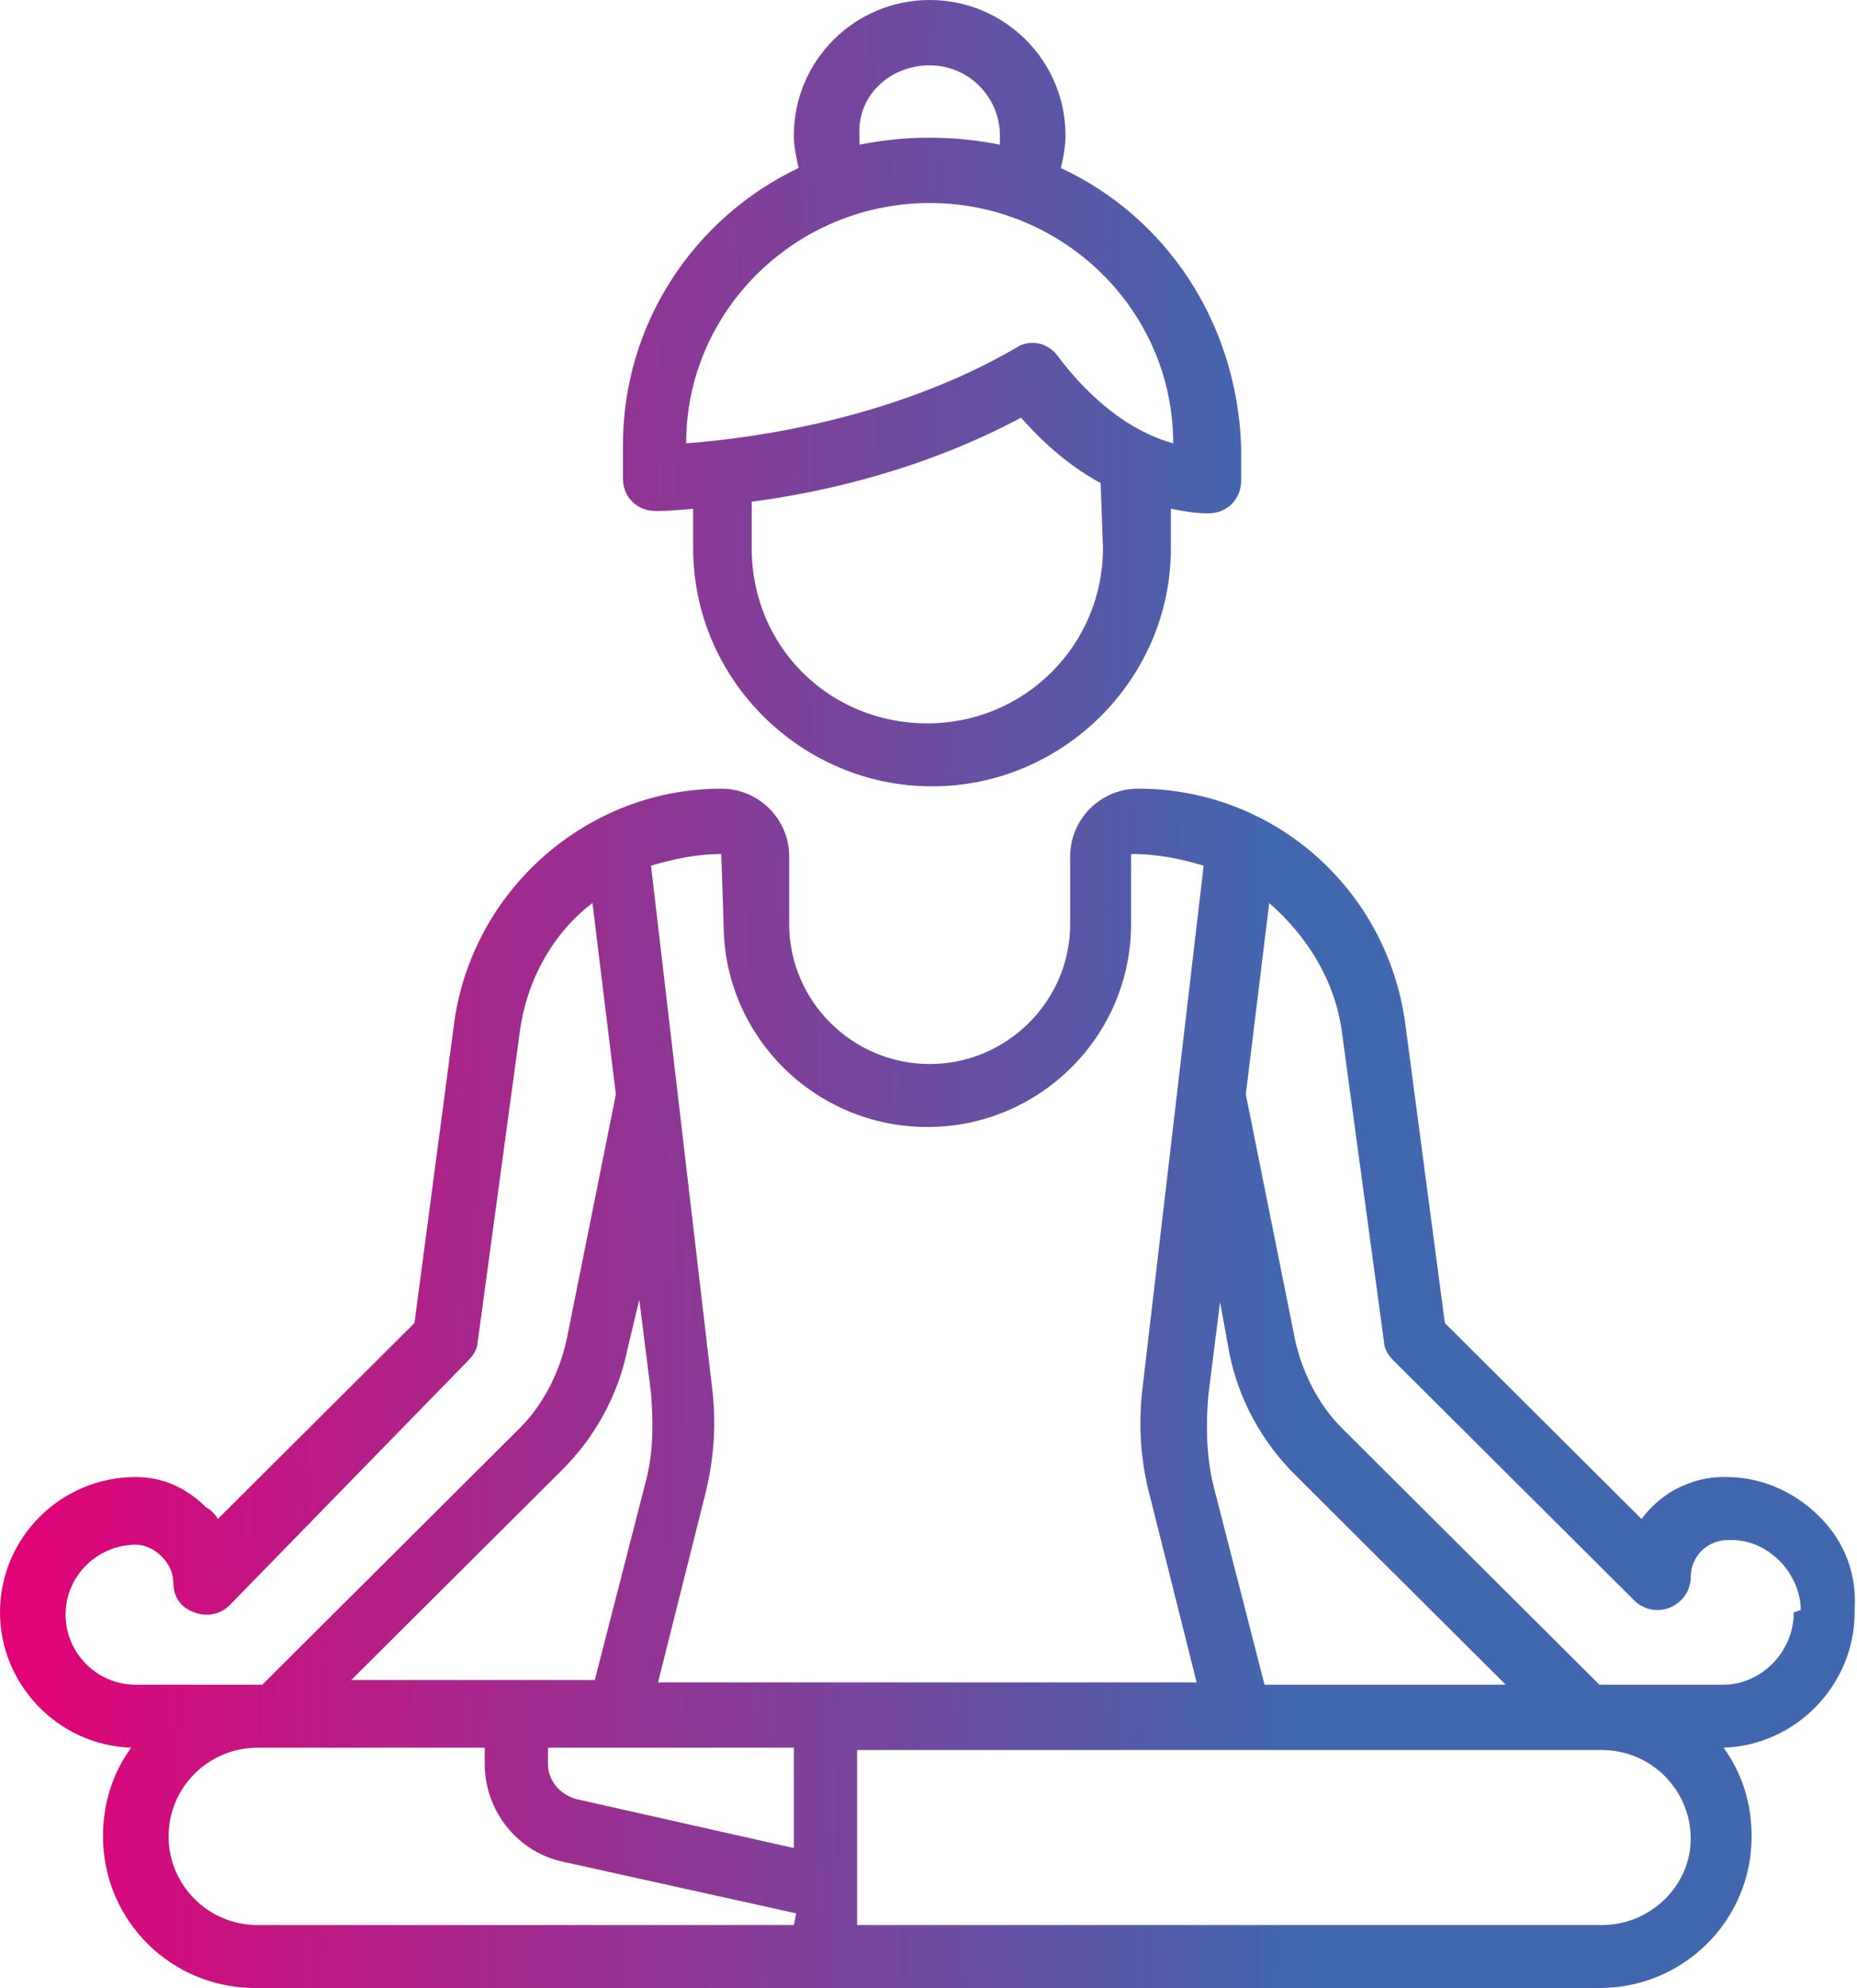
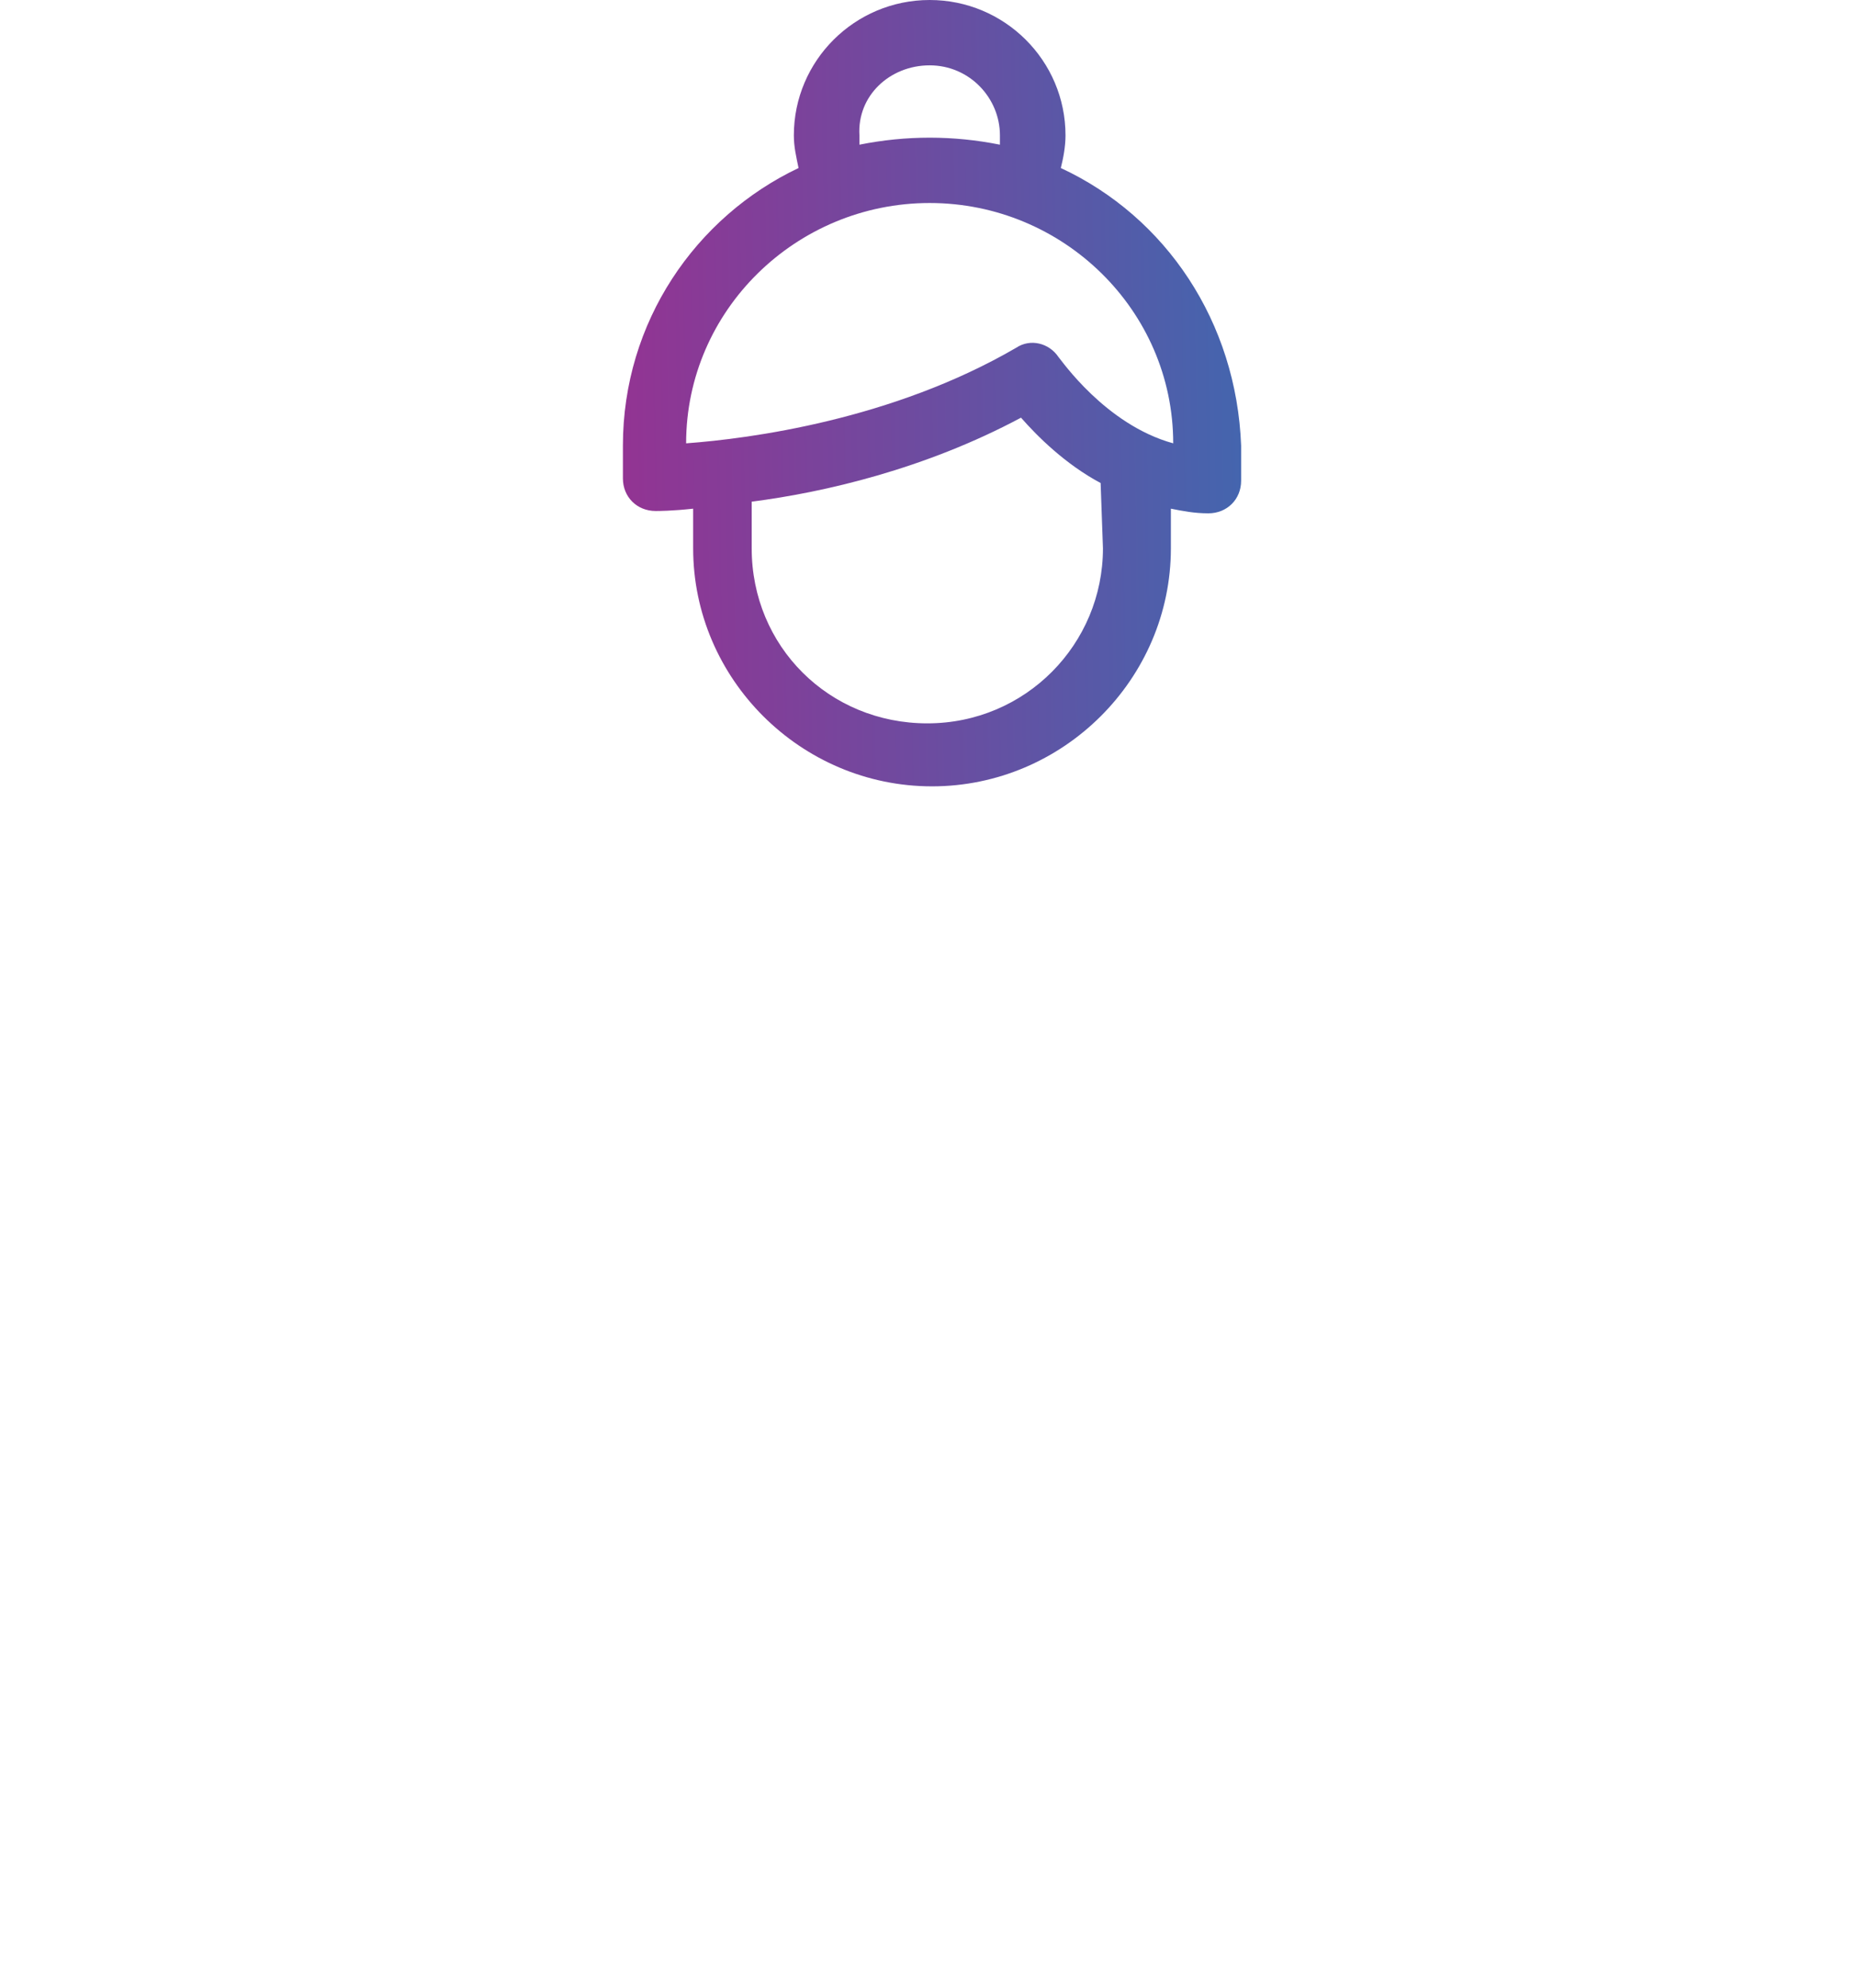
<svg xmlns="http://www.w3.org/2000/svg" width="71" height="76" viewBox="0 0 71 76" fill="none">
-   <path d="M69.567 57.981C68.583 57 67.329 56.465 65.986 56.465H65.897C64.643 56.465 63.479 57.089 62.763 58.07L55.242 50.578L53.72 39.07C53.004 33.986 48.706 30.15 43.513 30.15C42.081 30.15 40.917 31.31 40.917 32.737V35.324C40.917 38.268 38.499 40.676 35.545 40.676C32.59 40.676 30.173 38.268 30.173 35.324V32.737C30.173 31.31 29.009 30.15 27.576 30.15C22.473 30.15 18.086 33.986 17.369 39.07L15.847 50.578L8.327 58.07C8.237 57.892 8.058 57.714 7.879 57.624C7.163 56.911 6.267 56.465 5.193 56.465C2.328 56.465 0 58.784 0 61.639C0 64.404 2.238 66.723 5.014 66.812C4.298 67.793 3.939 68.953 3.939 70.202C3.939 73.413 6.536 76 9.759 76H61.151C64.374 76 66.971 73.413 66.971 70.202C66.971 68.953 66.613 67.793 65.897 66.812C68.672 66.723 70.91 64.404 70.91 61.639V61.549C71 60.211 70.552 58.962 69.567 57.981ZM46.199 53.343L46.647 49.775L47.005 51.737C47.363 53.521 48.258 55.127 49.512 56.376L57.57 64.404H48.348L46.378 56.732C46.11 55.573 46.11 54.413 46.199 53.343ZM27.576 32.648C27.666 32.737 27.666 32.648 27.576 32.648L27.666 35.324C27.666 39.606 31.158 43.084 35.455 43.084C39.753 43.084 43.245 39.606 43.245 35.324V32.737C43.245 32.648 43.245 32.648 43.334 32.648C44.23 32.648 45.125 32.826 46.02 33.094L43.692 52.986C43.513 54.413 43.603 55.84 43.961 57.178L45.752 64.315H25.159L26.95 57.178C27.308 55.751 27.397 54.413 27.218 52.986L24.89 33.094C25.786 32.826 26.681 32.648 27.576 32.648ZM24.443 49.685L24.89 53.254C24.98 54.413 24.98 55.484 24.711 56.554L22.741 64.225H13.43L21.488 56.197C22.741 54.948 23.637 53.343 23.995 51.559L24.443 49.685ZM5.193 64.404C3.671 64.404 2.507 63.155 2.507 61.728C2.507 60.211 3.76 59.052 5.193 59.052C5.551 59.052 5.909 59.23 6.178 59.498C6.446 59.765 6.625 60.122 6.625 60.479C6.625 61.014 6.894 61.46 7.431 61.639C7.879 61.817 8.416 61.728 8.774 61.371L17.907 52.005C18.086 51.826 18.265 51.559 18.265 51.291L19.876 39.427C20.145 37.465 21.13 35.681 22.652 34.521L23.547 41.836L21.667 51.202C21.398 52.451 20.772 53.7 19.876 54.592L10.028 64.404H5.193ZM30.352 73.592H9.849C7.968 73.592 6.446 72.075 6.446 70.202C6.446 68.329 7.968 66.812 9.849 66.812H18.533V67.437C18.533 69.221 19.787 70.826 21.578 71.183L30.441 73.145L30.352 73.592ZM30.352 70.648L22.025 68.775C21.398 68.596 20.951 68.061 20.951 67.437V66.812H30.352V70.648ZM61.241 73.592H32.769V66.901H61.241C63.121 66.901 64.643 68.418 64.643 70.291C64.643 72.075 63.121 73.592 61.241 73.592ZM68.583 61.639C68.583 63.155 67.329 64.404 65.897 64.404H61.151L51.303 54.592C50.407 53.7 49.781 52.451 49.512 51.202L47.632 41.836L48.527 34.521C49.96 35.77 51.034 37.465 51.303 39.427L52.914 51.291C52.914 51.559 53.093 51.826 53.272 52.005L62.494 61.193C62.852 61.549 63.39 61.639 63.837 61.46C64.285 61.282 64.643 60.836 64.643 60.3C64.643 59.498 65.27 58.873 66.076 58.873H66.165C66.882 58.873 67.508 59.141 68.045 59.676C68.493 60.122 68.851 60.836 68.851 61.549L68.583 61.639Z" fill="url(#paint0_linear)" />
  <path d="M40.559 6.423C40.648 6.066 40.738 5.62 40.738 5.174C40.738 2.319 38.41 0 35.545 0C32.68 0 30.352 2.319 30.352 5.174C30.352 5.62 30.441 5.977 30.531 6.423C26.591 8.296 23.816 12.31 23.816 17.038V18.286C23.816 19 24.353 19.535 25.069 19.535C25.159 19.535 25.696 19.535 26.502 19.446V20.962C26.502 25.958 30.62 30.061 35.634 30.061C40.648 30.061 44.767 25.958 44.767 20.962V19.446C45.214 19.535 45.662 19.624 46.199 19.624C46.916 19.624 47.453 19.089 47.453 18.376V17.038C47.274 12.31 44.588 8.296 40.559 6.423ZM35.545 2.498C37.067 2.498 38.231 3.746 38.231 5.174C38.231 5.263 38.231 5.441 38.231 5.531C37.336 5.352 36.44 5.263 35.545 5.263C34.65 5.263 33.754 5.352 32.859 5.531C32.859 5.441 32.859 5.263 32.859 5.174C32.769 3.657 34.023 2.498 35.545 2.498ZM42.17 20.962C42.17 24.62 39.216 27.653 35.455 27.653C31.695 27.653 28.74 24.709 28.74 20.962V19.178C31.516 18.822 35.366 17.93 39.037 15.967C39.663 16.681 40.738 17.751 42.081 18.465L42.17 20.962ZM40.469 13.648C40.111 13.113 39.395 12.934 38.858 13.291C34.112 16.056 28.651 16.77 26.233 16.948C26.233 11.864 30.441 7.761 35.545 7.761C40.648 7.761 44.856 11.864 44.856 16.948C42.26 16.235 40.559 13.737 40.469 13.648Z" fill="url(#paint1_linear)" />
  <defs>
    <linearGradient id="paint0_linear" x1="-0.06" y1="79.943" x2="49.477" y2="79.099" gradientUnits="userSpaceOnUse">
      <stop stop-color="#E50076" />
      <stop offset="1" stop-color="#4167AF" />
    </linearGradient>
    <linearGradient id="paint1_linear" x1="-0.06" y1="79.943" x2="49.477" y2="79.099" gradientUnits="userSpaceOnUse">
      <stop stop-color="#E50076" />
      <stop offset="1" stop-color="#4167AF" />
    </linearGradient>
  </defs>
</svg>